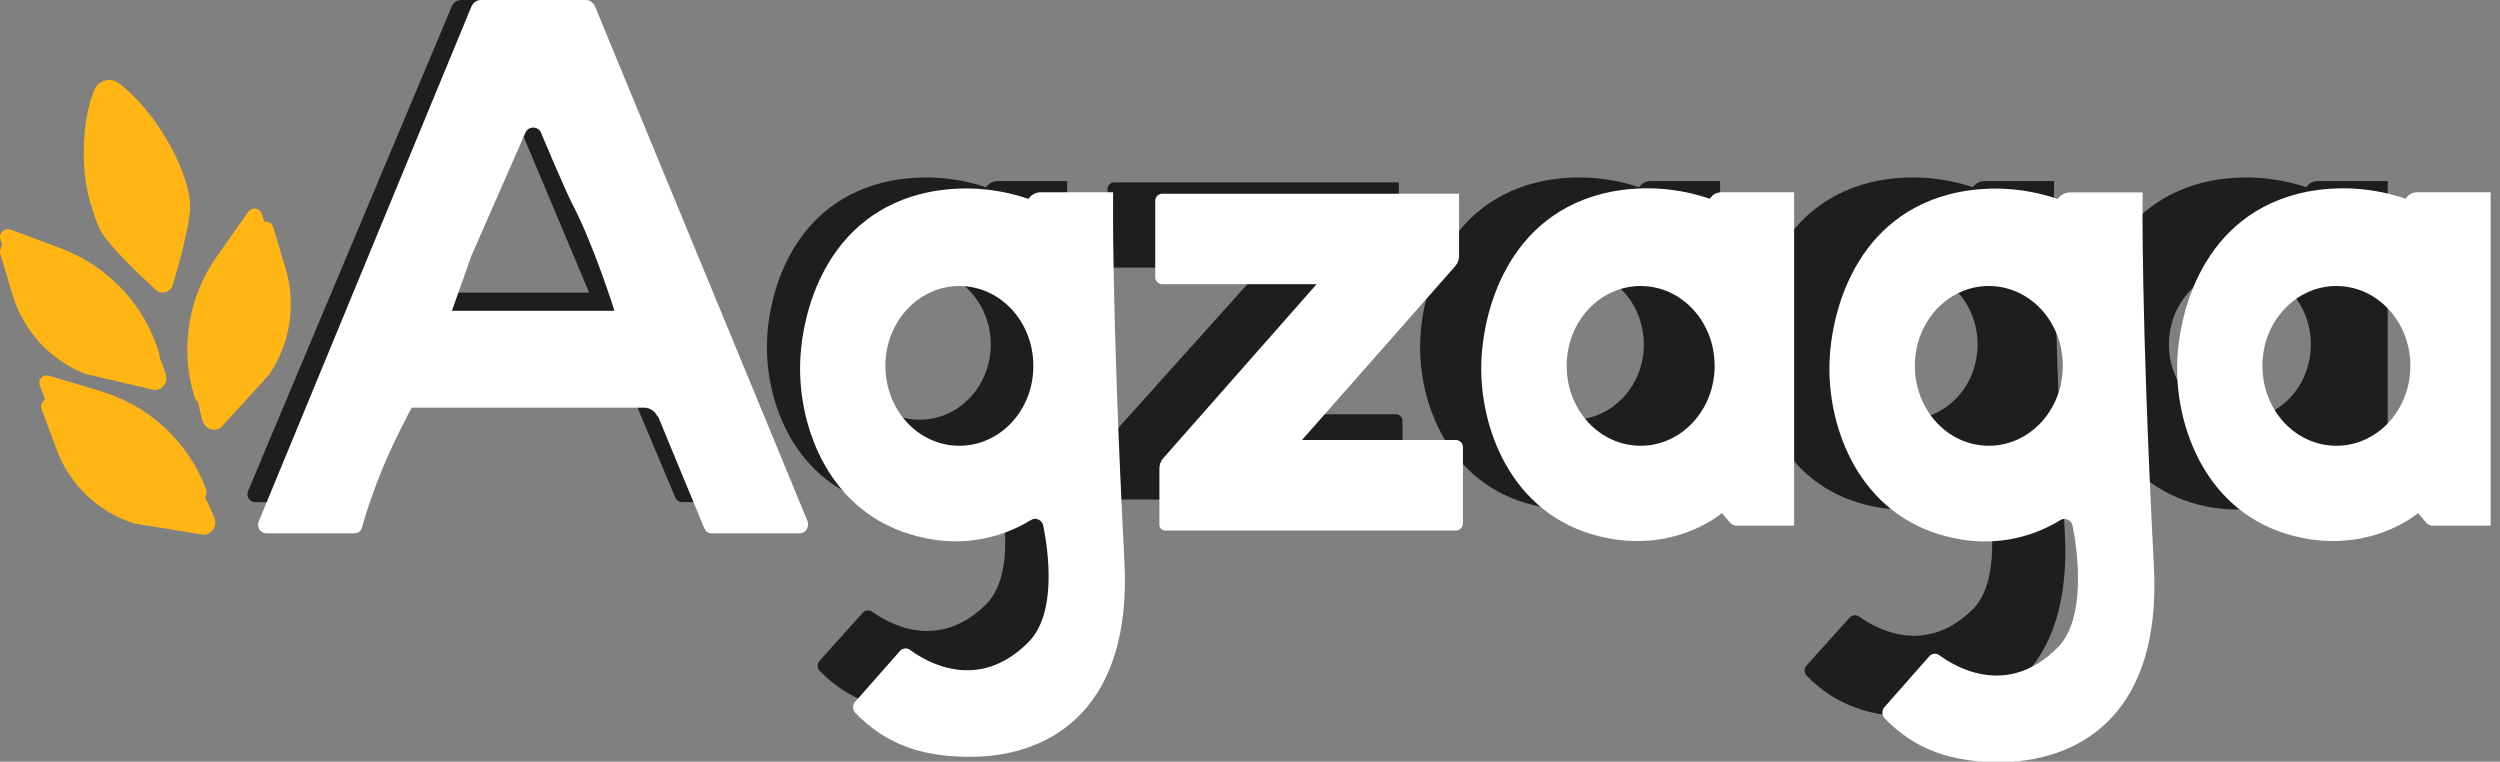
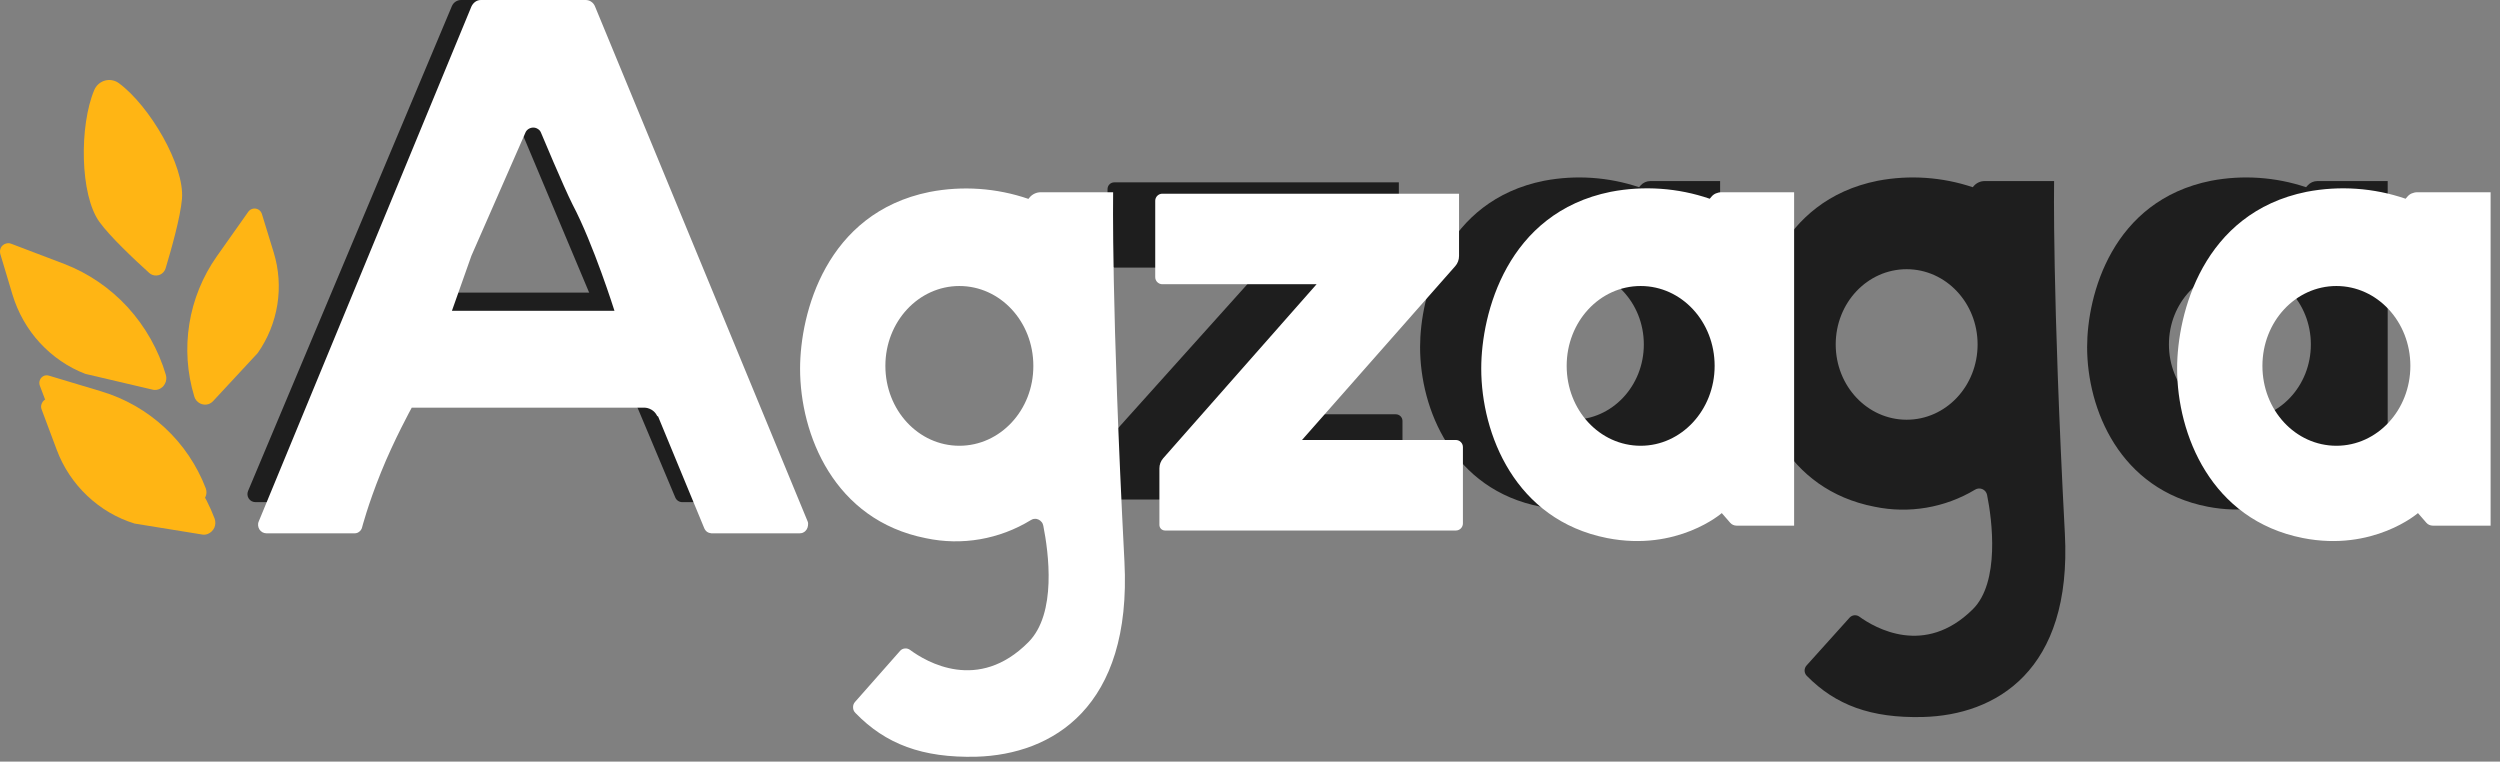
<svg xmlns="http://www.w3.org/2000/svg" width="151" height="46" viewBox="0 0 151 46" fill="none">
  <rect x="0" y="0" width="151" height="46" fill="#808080" stroke="none" />
  <path d="M27.296 0.365L14.981 29.66C14.951 29.733 14.939 29.813 14.947 29.892C14.954 29.971 14.982 30.047 15.026 30.114C15.07 30.18 15.129 30.234 15.2 30.272C15.27 30.309 15.348 30.329 15.427 30.329H20.551C20.641 30.328 20.729 30.3 20.804 30.248C20.878 30.197 20.935 30.124 20.968 30.039L30.418 7.559C30.456 7.469 30.519 7.391 30.6 7.337C30.682 7.282 30.778 7.253 30.876 7.253C30.974 7.253 31.069 7.282 31.151 7.337C31.232 7.391 31.296 7.469 31.333 7.559L40.783 30.039C40.817 30.124 40.875 30.197 40.949 30.248C41.024 30.3 41.113 30.328 41.203 30.329H46.327C46.406 30.329 46.485 30.31 46.555 30.272C46.625 30.234 46.684 30.18 46.728 30.114C46.772 30.047 46.799 29.971 46.806 29.892C46.814 29.813 46.801 29.733 46.77 29.66L34.455 0.365C34.41 0.257 34.333 0.164 34.235 0.099C34.137 0.034 34.023 -9.58584e-05 33.905 1.99598e-07H27.849C27.731 0 27.616 0.035 27.518 0.1C27.42 0.165 27.343 0.257 27.296 0.365Z" fill="#1E1E1E" />
  <path d="M25.561 17.675H36.138L38.409 23.186H23.192L25.561 17.675Z" fill="#1E1E1E" />
-   <path d="M65.112 31.937C64.341 17.378 64.46 10.937 64.46 10.937H60.269C60.147 10.936 60.025 10.961 59.913 11.011C59.8 11.061 59.7 11.135 59.618 11.226L59.545 11.307C57.702 10.69 55.73 10.555 53.82 10.916C47.813 12.112 46.321 17.829 46.321 20.966C46.321 24.705 48.279 29.571 53.605 30.605C55.69 31.038 57.862 30.67 59.687 29.574C59.753 29.534 59.828 29.51 59.905 29.505C59.982 29.5 60.059 29.513 60.13 29.544C60.201 29.575 60.263 29.622 60.311 29.683C60.36 29.743 60.393 29.814 60.408 29.889C60.712 31.39 61.199 34.888 59.54 36.519C56.643 39.38 53.643 37.645 52.687 36.95C52.599 36.889 52.492 36.862 52.386 36.873C52.279 36.885 52.18 36.935 52.108 37.014L49.501 39.91C49.424 39.997 49.383 40.11 49.387 40.226C49.391 40.342 49.439 40.452 49.522 40.533C51.259 42.297 53.394 43.093 56.525 43.018C60.927 42.908 65.552 40.243 65.112 31.937ZM55.554 25.351C53.188 25.351 51.268 23.324 51.268 20.804C51.268 18.284 53.188 16.26 55.554 16.26C57.921 16.26 59.841 18.287 59.841 20.804C59.841 23.321 57.923 25.351 55.557 25.351H55.554Z" fill="#1E1E1E" />
  <path d="M124.718 32.227C123.951 17.667 124.067 10.937 124.067 10.937H119.879C119.755 10.936 119.633 10.961 119.52 11.011C119.407 11.061 119.306 11.134 119.224 11.226L119.152 11.307C117.308 10.69 115.337 10.555 113.426 10.916C107.419 12.112 105.928 17.829 105.928 20.966C105.928 24.705 107.886 29.571 113.215 30.605C115.299 31.04 117.472 30.671 119.297 29.574C119.363 29.534 119.437 29.51 119.514 29.505C119.591 29.5 119.669 29.513 119.739 29.544C119.81 29.575 119.872 29.622 119.921 29.683C119.969 29.743 120.002 29.814 120.018 29.889C120.325 31.39 120.808 35.178 119.149 36.808C116.253 39.67 113.255 37.935 112.296 37.24C112.209 37.179 112.101 37.151 111.995 37.163C111.888 37.175 111.79 37.225 111.717 37.304L109.111 40.2C109.035 40.287 108.995 40.4 108.998 40.515C109.002 40.631 109.05 40.74 109.131 40.822C110.869 42.586 113.003 43.383 116.137 43.307C120.536 43.197 125.159 40.533 124.718 32.227ZM115.161 25.351C112.795 25.351 110.877 23.324 110.877 20.804C110.877 18.284 112.795 16.26 115.161 16.26C117.527 16.26 119.447 18.287 119.447 20.804C119.447 23.321 117.533 25.351 115.164 25.351H115.161Z" fill="#1E1E1E" />
  <path d="M99.675 10.937C99.566 10.938 99.458 10.961 99.358 11.006C99.259 11.051 99.169 11.116 99.096 11.197L99 11.307C97.156 10.69 95.183 10.555 93.272 10.916C87.268 12.112 85.773 17.829 85.773 20.966C85.773 24.705 87.734 29.571 93.06 30.605C97.135 31.392 99.704 29.183 99.704 29.183L100.199 29.733C100.245 29.783 100.301 29.823 100.364 29.851C100.426 29.878 100.493 29.892 100.561 29.892H103.895V10.937H99.675ZM95.001 25.351C92.632 25.351 90.714 23.323 90.714 20.804C90.714 18.284 92.632 16.26 95.001 16.26C97.37 16.26 99.287 18.287 99.287 20.804C99.287 23.321 97.367 25.351 95.001 25.351Z" fill="#1E1E1E" />
  <path d="M139.964 10.937C139.855 10.937 139.747 10.961 139.647 11.006C139.547 11.05 139.458 11.116 139.385 11.197L139.287 11.307C137.442 10.69 135.469 10.555 133.558 10.916C127.554 12.112 126.062 17.829 126.062 20.966C126.062 24.705 128.02 29.571 133.346 30.605C137.424 31.392 140.008 29.183 140.008 29.183L140.5 29.733C140.546 29.783 140.602 29.823 140.664 29.851C140.727 29.878 140.794 29.892 140.862 29.892H144.216V10.937H139.964ZM135.29 25.351C132.924 25.351 131.003 23.323 131.003 20.804C131.003 18.284 132.924 16.26 135.29 16.26C137.656 16.26 139.576 18.287 139.576 20.804C139.576 23.321 137.656 25.351 135.29 25.351Z" fill="#1E1E1E" />
-   <path d="M67.301 11.014H84.49V14.559C84.49 14.773 84.412 14.979 84.27 15.138L75.396 25.023H84.308C84.414 25.023 84.517 25.066 84.592 25.141C84.668 25.216 84.71 25.319 84.71 25.426V29.77C84.71 29.877 84.668 29.979 84.592 30.055C84.517 30.13 84.414 30.172 84.308 30.172H67.463C67.377 30.172 67.295 30.138 67.234 30.078C67.173 30.017 67.139 29.934 67.139 29.848V26.633C67.138 26.42 67.217 26.214 67.359 26.054L76.239 16.164H67.301C67.194 16.164 67.091 16.121 67.015 16.046C66.939 15.97 66.896 15.868 66.895 15.761V11.417C66.896 11.31 66.939 11.207 67.015 11.132C67.091 11.056 67.194 11.014 67.301 11.014Z" fill="#1E1E1E" />
+   <path d="M67.301 11.014H84.49V14.559C84.49 14.773 84.412 14.979 84.27 15.138L75.396 25.023H84.308C84.414 25.023 84.517 25.066 84.592 25.141C84.668 25.216 84.71 25.319 84.71 25.426V29.77C84.71 29.877 84.668 29.979 84.592 30.055C84.517 30.13 84.414 30.172 84.308 30.172H67.463C67.377 30.172 67.295 30.138 67.234 30.078C67.173 30.017 67.139 29.934 67.139 29.848V26.633C67.138 26.42 67.217 26.214 67.359 26.054L76.239 16.164H67.301C66.939 15.97 66.896 15.868 66.895 15.761V11.417C66.896 11.31 66.939 11.207 67.015 11.132C67.091 11.056 67.194 11.014 67.301 11.014Z" fill="#1E1E1E" />
  <path d="M11.738 23.959C11.79 24.131 11.909 24.276 12.069 24.36C12.228 24.445 12.414 24.463 12.586 24.411C12.697 24.373 12.797 24.308 12.876 24.222L15.564 21.326C16.178 20.453 16.584 19.451 16.752 18.397C16.92 17.343 16.844 16.265 16.531 15.244L15.813 12.907C15.773 12.793 15.69 12.698 15.582 12.644C15.474 12.59 15.349 12.58 15.233 12.617C15.138 12.649 15.055 12.71 14.996 12.791L13.09 15.49C12.235 16.706 11.669 18.101 11.435 19.568C11.2 21.036 11.304 22.537 11.738 23.959Z" fill="#FFB514" />
-   <path d="M9.606 21.316C9.633 21.401 9.642 21.491 9.634 21.58C9.625 21.669 9.6 21.755 9.558 21.834C9.516 21.912 9.459 21.982 9.391 22.039C9.322 22.096 9.243 22.139 9.157 22.165C9.042 22.197 8.92 22.197 8.804 22.165L4.943 21.273C3.946 20.894 3.048 20.292 2.318 19.513C1.589 18.734 1.047 17.798 0.735 16.778L0.02 14.441C0.002 14.382 -0.004 14.32 0.002 14.259C0.009 14.198 0.027 14.139 0.057 14.085C0.086 14.031 0.126 13.983 0.174 13.945C0.221 13.907 0.276 13.878 0.335 13.861C0.43 13.831 0.531 13.831 0.625 13.861L3.724 15.02C5.121 15.55 6.377 16.393 7.397 17.484C8.417 18.576 9.172 19.887 9.606 21.316Z" fill="#FFB514" />
  <path d="M12.43 29.498C12.491 29.666 12.484 29.851 12.41 30.014C12.337 30.176 12.202 30.303 12.036 30.367C11.925 30.41 11.805 30.423 11.688 30.405L7.784 29.779C6.762 29.47 5.825 28.93 5.044 28.203C4.262 27.476 3.657 26.579 3.275 25.583L2.406 23.295C2.384 23.238 2.373 23.177 2.375 23.115C2.377 23.054 2.391 22.994 2.416 22.938C2.441 22.882 2.476 22.831 2.521 22.789C2.566 22.747 2.618 22.714 2.675 22.692C2.769 22.662 2.871 22.662 2.965 22.692L6.136 23.645C7.563 24.075 8.872 24.826 9.962 25.841C11.053 26.856 11.897 28.107 12.43 29.498Z" fill="#FFB514" />
  <path d="M6.004 13.403C6.653 14.301 8.124 15.682 9.005 16.479C9.064 16.534 9.134 16.577 9.21 16.605C9.286 16.633 9.367 16.645 9.448 16.641C9.528 16.637 9.608 16.617 9.681 16.583C9.754 16.548 9.82 16.499 9.873 16.438C9.934 16.371 9.978 16.291 10.004 16.203C10.348 15.062 10.896 13.122 10.991 12.018C11.162 10.011 9.039 6.391 7.18 5.024C7.076 4.947 6.959 4.892 6.834 4.861C6.709 4.83 6.579 4.824 6.452 4.843C6.324 4.863 6.202 4.907 6.092 4.974C5.982 5.041 5.886 5.129 5.81 5.233C5.763 5.295 5.724 5.363 5.694 5.435C4.785 7.59 4.825 11.772 6.004 13.403Z" fill="#FFB514" />
  <g clip-path="url(#clip0_344_11467)">
    <path d="M67.916 33.916C67.116 18.452 67.233 11.612 67.233 11.612H62.863C62.737 11.612 62.611 11.638 62.495 11.692C62.378 11.745 62.27 11.826 62.189 11.924L62.117 12.013C60.193 11.353 58.134 11.21 56.147 11.594C49.881 12.86 48.325 18.933 48.325 22.269C48.325 26.238 50.366 31.41 55.922 32.507C58.098 32.971 60.364 32.578 62.27 31.41C62.342 31.366 62.414 31.339 62.495 31.339C62.575 31.33 62.656 31.348 62.728 31.383C62.8 31.419 62.863 31.464 62.917 31.535C62.971 31.597 62.998 31.678 63.016 31.758C63.331 33.354 63.843 37.064 62.108 38.794C59.087 41.835 55.958 39.989 54.96 39.249C54.87 39.187 54.754 39.151 54.646 39.169C54.538 39.178 54.43 39.231 54.358 39.321L51.643 42.397C51.562 42.486 51.517 42.611 51.526 42.736C51.526 42.861 51.58 42.977 51.67 43.066C53.486 44.939 55.707 45.786 58.97 45.706C63.555 45.572 68.374 42.736 67.916 33.916ZM57.945 26.924C55.473 26.924 53.477 24.775 53.477 22.099C53.477 19.424 55.482 17.275 57.945 17.275C60.418 17.275 62.414 19.424 62.414 22.099C62.423 24.766 60.418 26.924 57.945 26.924Z" fill="white" />
-     <path d="M130.096 34.227C129.296 18.763 129.413 11.62 129.413 11.62H125.043C124.917 11.62 124.791 11.646 124.665 11.7C124.549 11.753 124.441 11.834 124.36 11.932L124.288 12.021C122.364 11.361 120.305 11.218 118.318 11.602C112.051 12.868 110.496 18.941 110.496 22.277C110.496 26.245 112.537 31.418 118.093 32.515C120.269 32.978 122.535 32.586 124.441 31.418C124.513 31.373 124.585 31.346 124.665 31.346C124.746 31.338 124.827 31.355 124.899 31.391C124.971 31.427 125.034 31.471 125.088 31.543C125.142 31.605 125.169 31.685 125.187 31.766C125.511 33.362 126.014 37.384 124.279 39.114C121.258 42.155 118.129 40.309 117.131 39.569C117.041 39.507 116.924 39.471 116.817 39.489C116.709 39.498 116.601 39.551 116.529 39.64L113.814 42.717C113.733 42.806 113.697 42.931 113.697 43.056C113.697 43.181 113.751 43.297 113.832 43.386C115.648 45.259 117.868 46.106 121.141 46.026C125.726 45.874 130.554 43.047 130.096 34.227ZM120.125 26.923C117.653 26.923 115.657 24.774 115.657 22.098C115.657 19.423 117.653 17.274 120.125 17.274C122.598 17.274 124.594 19.423 124.594 22.098C124.594 24.765 122.598 26.923 120.125 26.923Z" fill="white" />
    <path d="M103.969 11.612C103.852 11.612 103.744 11.639 103.636 11.683C103.528 11.728 103.438 11.799 103.366 11.888L103.268 12.004C101.344 11.344 99.285 11.202 97.289 11.585C91.022 12.851 89.467 18.925 89.467 22.26C89.467 26.229 91.517 31.401 97.064 32.498C101.317 33.337 103.996 30.991 103.996 30.991L104.508 31.58C104.553 31.633 104.616 31.678 104.679 31.704C104.742 31.731 104.814 31.749 104.886 31.749H108.365V11.612H103.969ZM99.096 26.924C96.623 26.924 94.627 24.775 94.627 22.1C94.627 19.424 96.623 17.275 99.096 17.275C101.568 17.275 103.564 19.424 103.564 22.1C103.564 24.766 101.559 26.924 99.096 26.924Z" fill="white" />
    <path d="M146 11.612C145.883 11.612 145.775 11.639 145.667 11.683C145.56 11.728 145.47 11.799 145.398 11.888L145.299 12.004C143.375 11.344 141.316 11.202 139.32 11.585C133.053 12.851 131.498 18.925 131.498 22.26C131.498 26.229 133.539 31.401 139.095 32.498C143.348 33.337 146.045 30.991 146.045 30.991L146.557 31.58C146.602 31.633 146.665 31.678 146.728 31.704C146.791 31.731 146.863 31.749 146.935 31.749H150.432V11.612H146ZM141.118 26.924C138.646 26.924 136.65 24.775 136.65 22.1C136.65 19.424 138.655 17.275 141.118 17.275C143.582 17.275 145.586 19.424 145.586 22.1C145.586 24.766 143.591 26.924 141.118 26.924Z" fill="white" />
    <path d="M70.199 11.7H88.126V15.464C88.126 15.687 88.046 15.91 87.893 16.079L78.641 26.576H87.938C88.046 26.576 88.153 26.62 88.234 26.701C88.315 26.781 88.36 26.888 88.36 27.004V31.614C88.36 31.73 88.315 31.837 88.234 31.918C88.153 31.998 88.046 32.043 87.938 32.043H70.37C70.28 32.043 70.19 32.007 70.127 31.945C70.064 31.882 70.028 31.793 70.028 31.704V28.288C70.028 28.065 70.109 27.842 70.262 27.673L79.522 17.167H70.199C70.091 17.167 69.983 17.122 69.902 17.042C69.821 16.962 69.776 16.855 69.776 16.739V12.128C69.776 12.012 69.821 11.905 69.902 11.825C69.983 11.745 70.091 11.7 70.199 11.7Z" fill="white" />
-     <path d="M12.245 25.443C12.299 25.63 12.425 25.782 12.587 25.871C12.749 25.96 12.946 25.978 13.126 25.924C13.243 25.889 13.342 25.817 13.432 25.728L16.237 22.651C16.875 21.724 17.298 20.663 17.478 19.539C17.648 18.415 17.577 17.274 17.244 16.186L16.498 13.706C16.453 13.582 16.372 13.483 16.255 13.43C16.138 13.376 16.012 13.359 15.895 13.403C15.796 13.439 15.707 13.501 15.644 13.591L13.657 16.453C12.767 17.746 12.173 19.227 11.93 20.788C11.679 22.339 11.787 23.936 12.245 25.443Z" fill="#FFB514" />
    <path d="M10.016 22.635C10.043 22.724 10.052 22.822 10.043 22.911C10.034 23.009 10.007 23.098 9.962 23.179C9.917 23.259 9.863 23.339 9.791 23.393C9.719 23.455 9.638 23.5 9.548 23.526C9.431 23.562 9.296 23.562 9.18 23.526L5.152 22.581C4.109 22.18 3.174 21.538 2.41 20.708C1.645 19.879 1.088 18.889 0.755 17.801L0.018 15.339C0 15.277 0 15.206 0 15.143C0.009 15.081 0.027 15.018 0.054 14.956C0.081 14.902 0.126 14.849 0.18 14.804C0.234 14.76 0.288 14.733 0.351 14.715C0.45 14.68 0.557 14.68 0.656 14.715L3.893 15.946C5.349 16.508 6.662 17.409 7.723 18.568C8.775 19.727 9.566 21.119 10.016 22.635Z" fill="#FFB514" />
    <path d="M12.965 31.329C13.027 31.507 13.018 31.703 12.947 31.873C12.866 32.042 12.731 32.176 12.56 32.247C12.443 32.292 12.317 32.31 12.2 32.283L8.128 31.623C7.058 31.293 6.087 30.722 5.269 29.946C4.45 29.171 3.821 28.225 3.425 27.164L2.517 24.738C2.49 24.676 2.481 24.613 2.481 24.551C2.481 24.488 2.499 24.426 2.526 24.364C2.553 24.301 2.589 24.248 2.634 24.203C2.679 24.159 2.733 24.123 2.796 24.096C2.895 24.06 3.003 24.06 3.102 24.096L6.41 25.104C7.894 25.559 9.26 26.361 10.402 27.431C11.526 28.52 12.407 29.848 12.965 31.329Z" fill="#FFB514" />
-     <path d="M6.266 14.234C6.941 15.188 8.478 16.651 9.395 17.498C9.458 17.561 9.53 17.605 9.611 17.632C9.692 17.659 9.773 17.677 9.863 17.668C9.943 17.668 10.033 17.641 10.105 17.605C10.177 17.57 10.249 17.516 10.303 17.454C10.366 17.382 10.411 17.293 10.438 17.204C10.798 15.991 11.364 13.931 11.472 12.763C11.652 10.631 9.44 6.787 7.498 5.334C7.39 5.253 7.264 5.191 7.138 5.164C7.003 5.129 6.869 5.129 6.743 5.146C6.599 5.164 6.473 5.209 6.356 5.28C6.239 5.352 6.14 5.45 6.059 5.557C6.015 5.619 5.97 5.699 5.943 5.771C4.99 8.063 5.035 12.504 6.266 14.234Z" fill="#FFB514" />
    <path d="M48.784 31.499L35.936 0.383C35.891 0.268 35.81 0.169 35.702 0.098C35.612 0.036 35.487 0 35.37 0H29.049C28.923 0 28.806 0.036 28.708 0.107C28.609 0.178 28.528 0.276 28.474 0.392L15.626 31.499C15.59 31.579 15.581 31.66 15.59 31.749C15.599 31.829 15.626 31.909 15.671 31.981C15.716 32.052 15.779 32.105 15.851 32.15C15.923 32.186 16.004 32.212 16.085 32.212H21.425C21.515 32.212 21.614 32.186 21.686 32.123C21.767 32.07 21.821 31.989 21.857 31.9C21.857 31.9 22.216 30.5 23.008 28.538C23.799 26.567 24.869 24.623 24.869 24.623H38.939C38.939 24.623 39.469 24.623 39.703 25.149L39.739 25.131L42.535 31.9C42.571 31.989 42.634 32.07 42.706 32.123C42.787 32.177 42.877 32.204 42.967 32.212H48.307C48.388 32.212 48.469 32.195 48.541 32.15C48.613 32.114 48.676 32.052 48.721 31.981C48.766 31.909 48.793 31.829 48.802 31.749C48.811 31.669 48.82 31.579 48.784 31.499ZM27.296 18.773L28.474 15.446L31.729 8.026C31.764 7.928 31.836 7.848 31.917 7.794C31.998 7.741 32.106 7.705 32.205 7.705C32.304 7.705 32.403 7.732 32.493 7.794C32.583 7.848 32.645 7.928 32.681 8.026C32.681 8.026 34.03 11.255 34.578 12.343C35.846 14.742 37.114 18.773 37.114 18.773H27.296Z" fill="white" />
  </g>
  <defs>
    <clipPath id="clip0_344_11467">
      <rect width="150.432" height="46" fill="white" />
    </clipPath>
  </defs>
</svg>